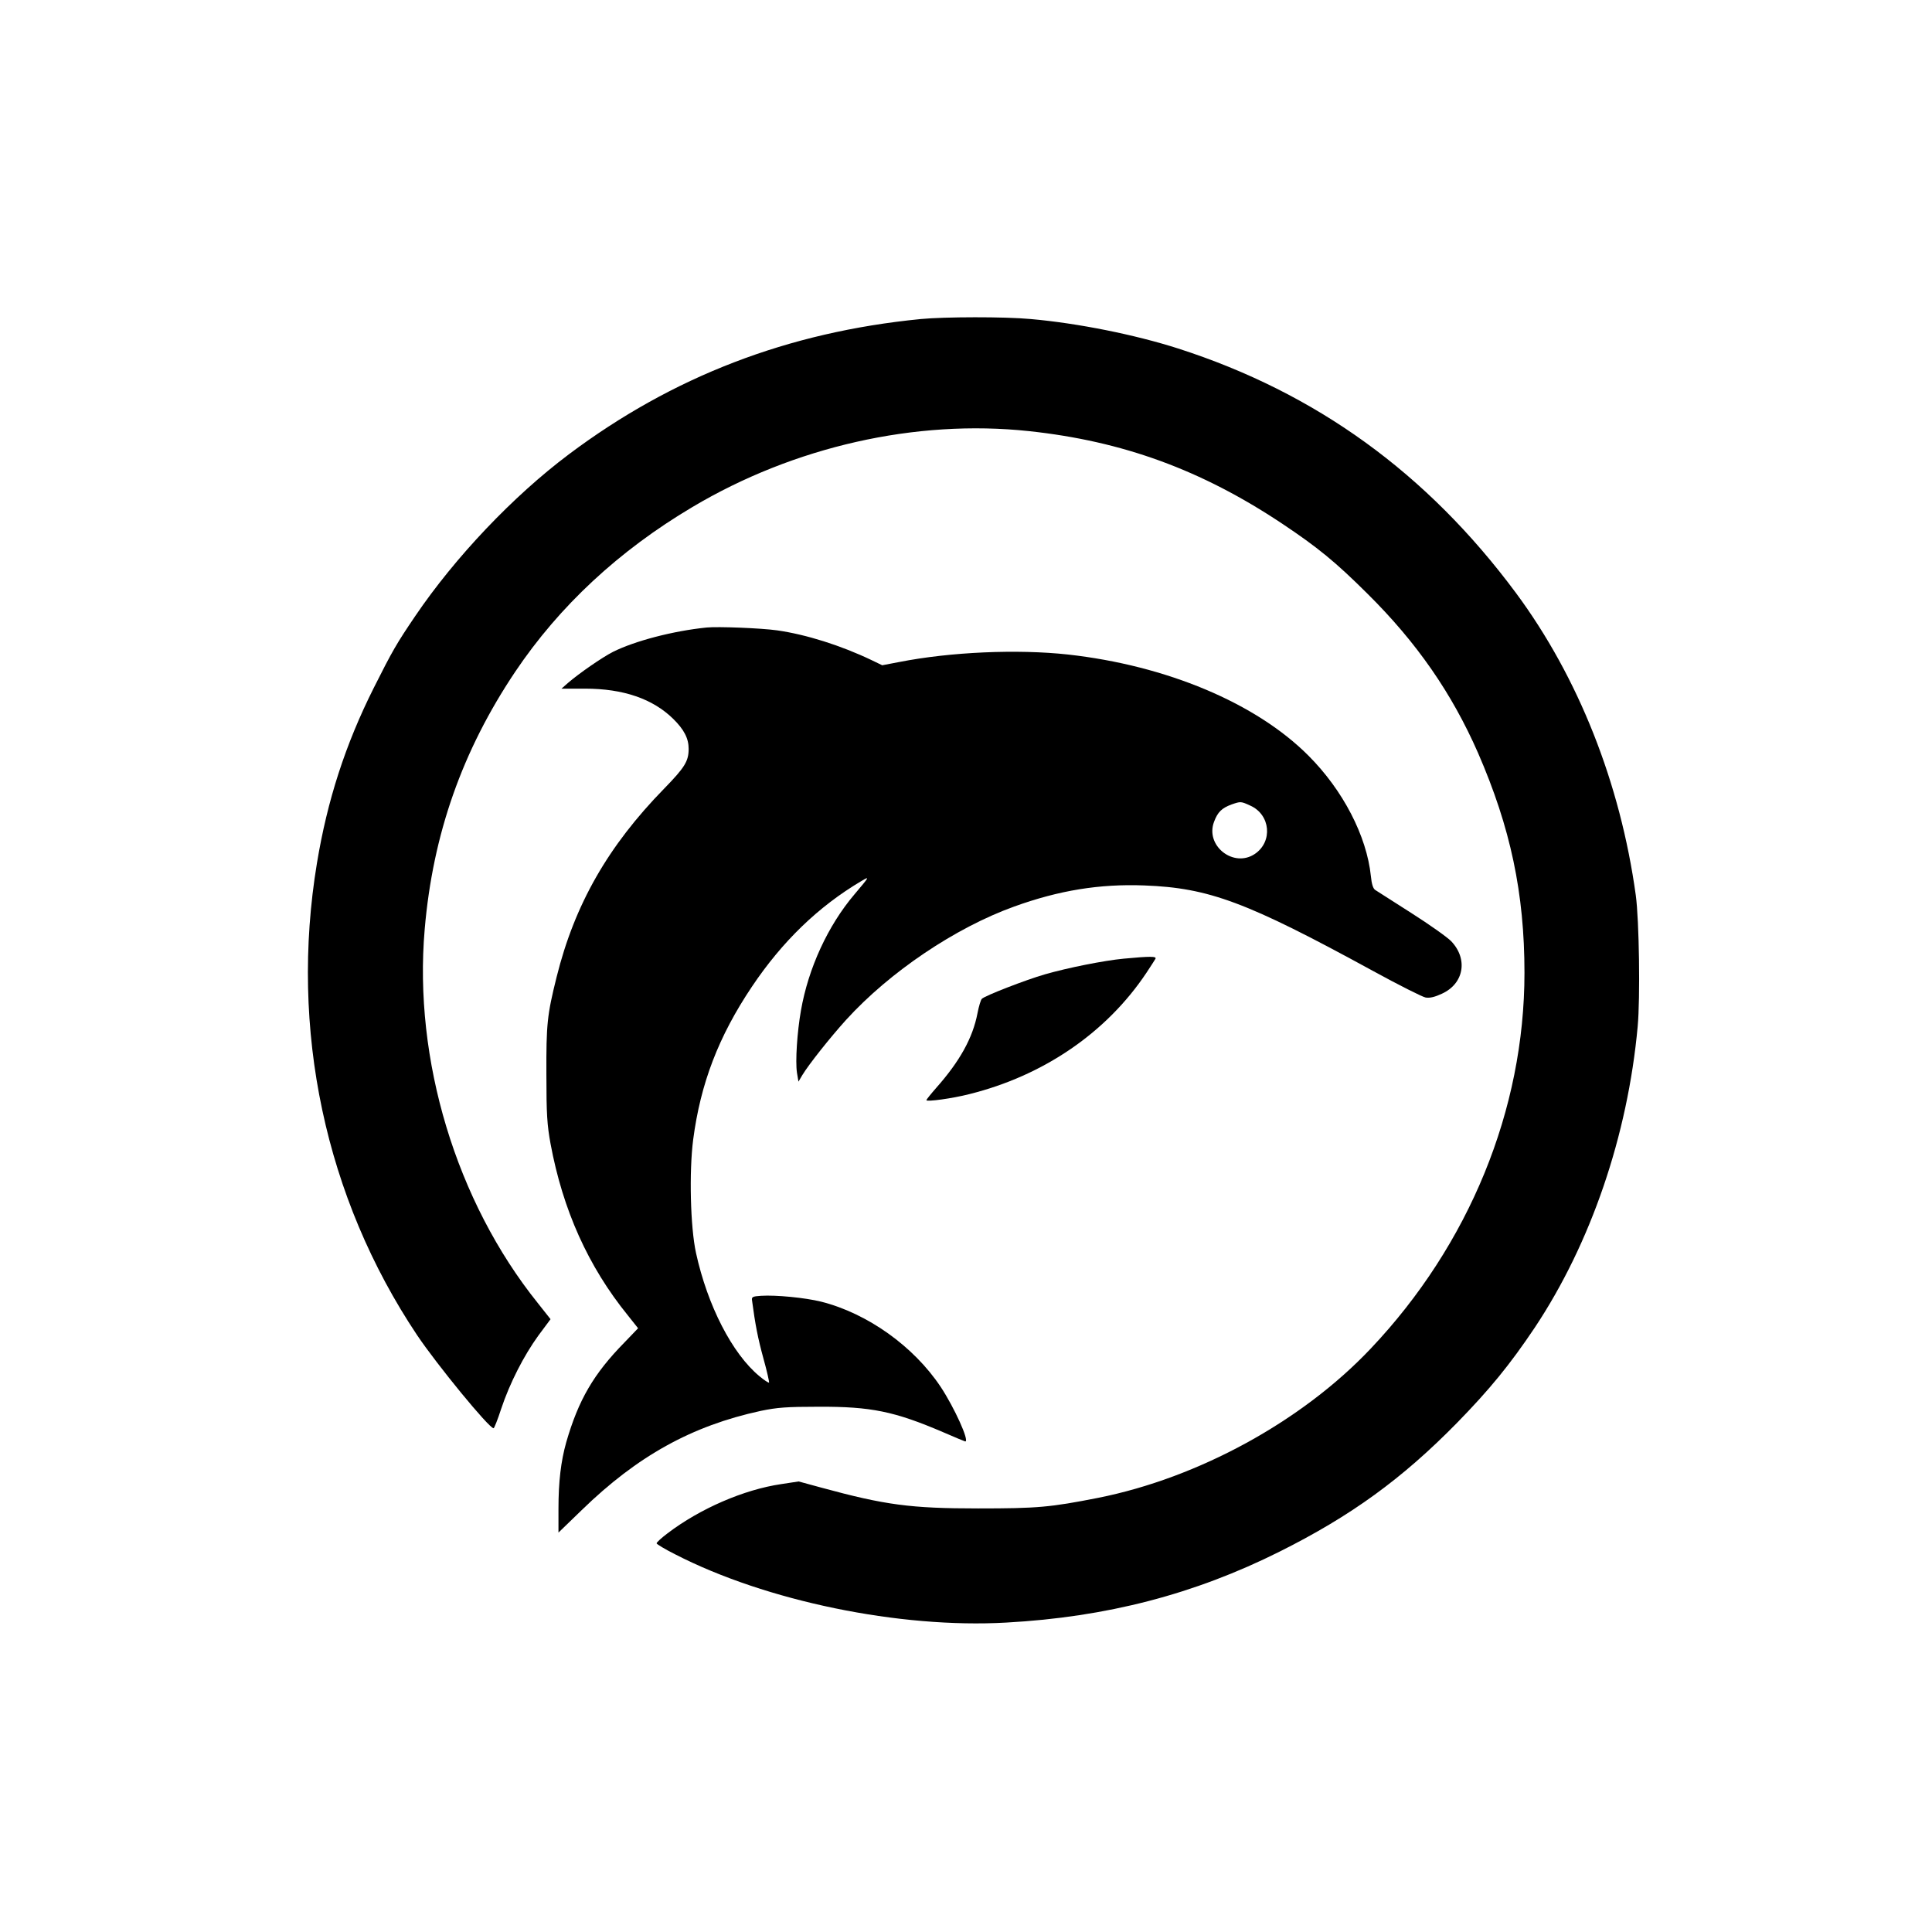
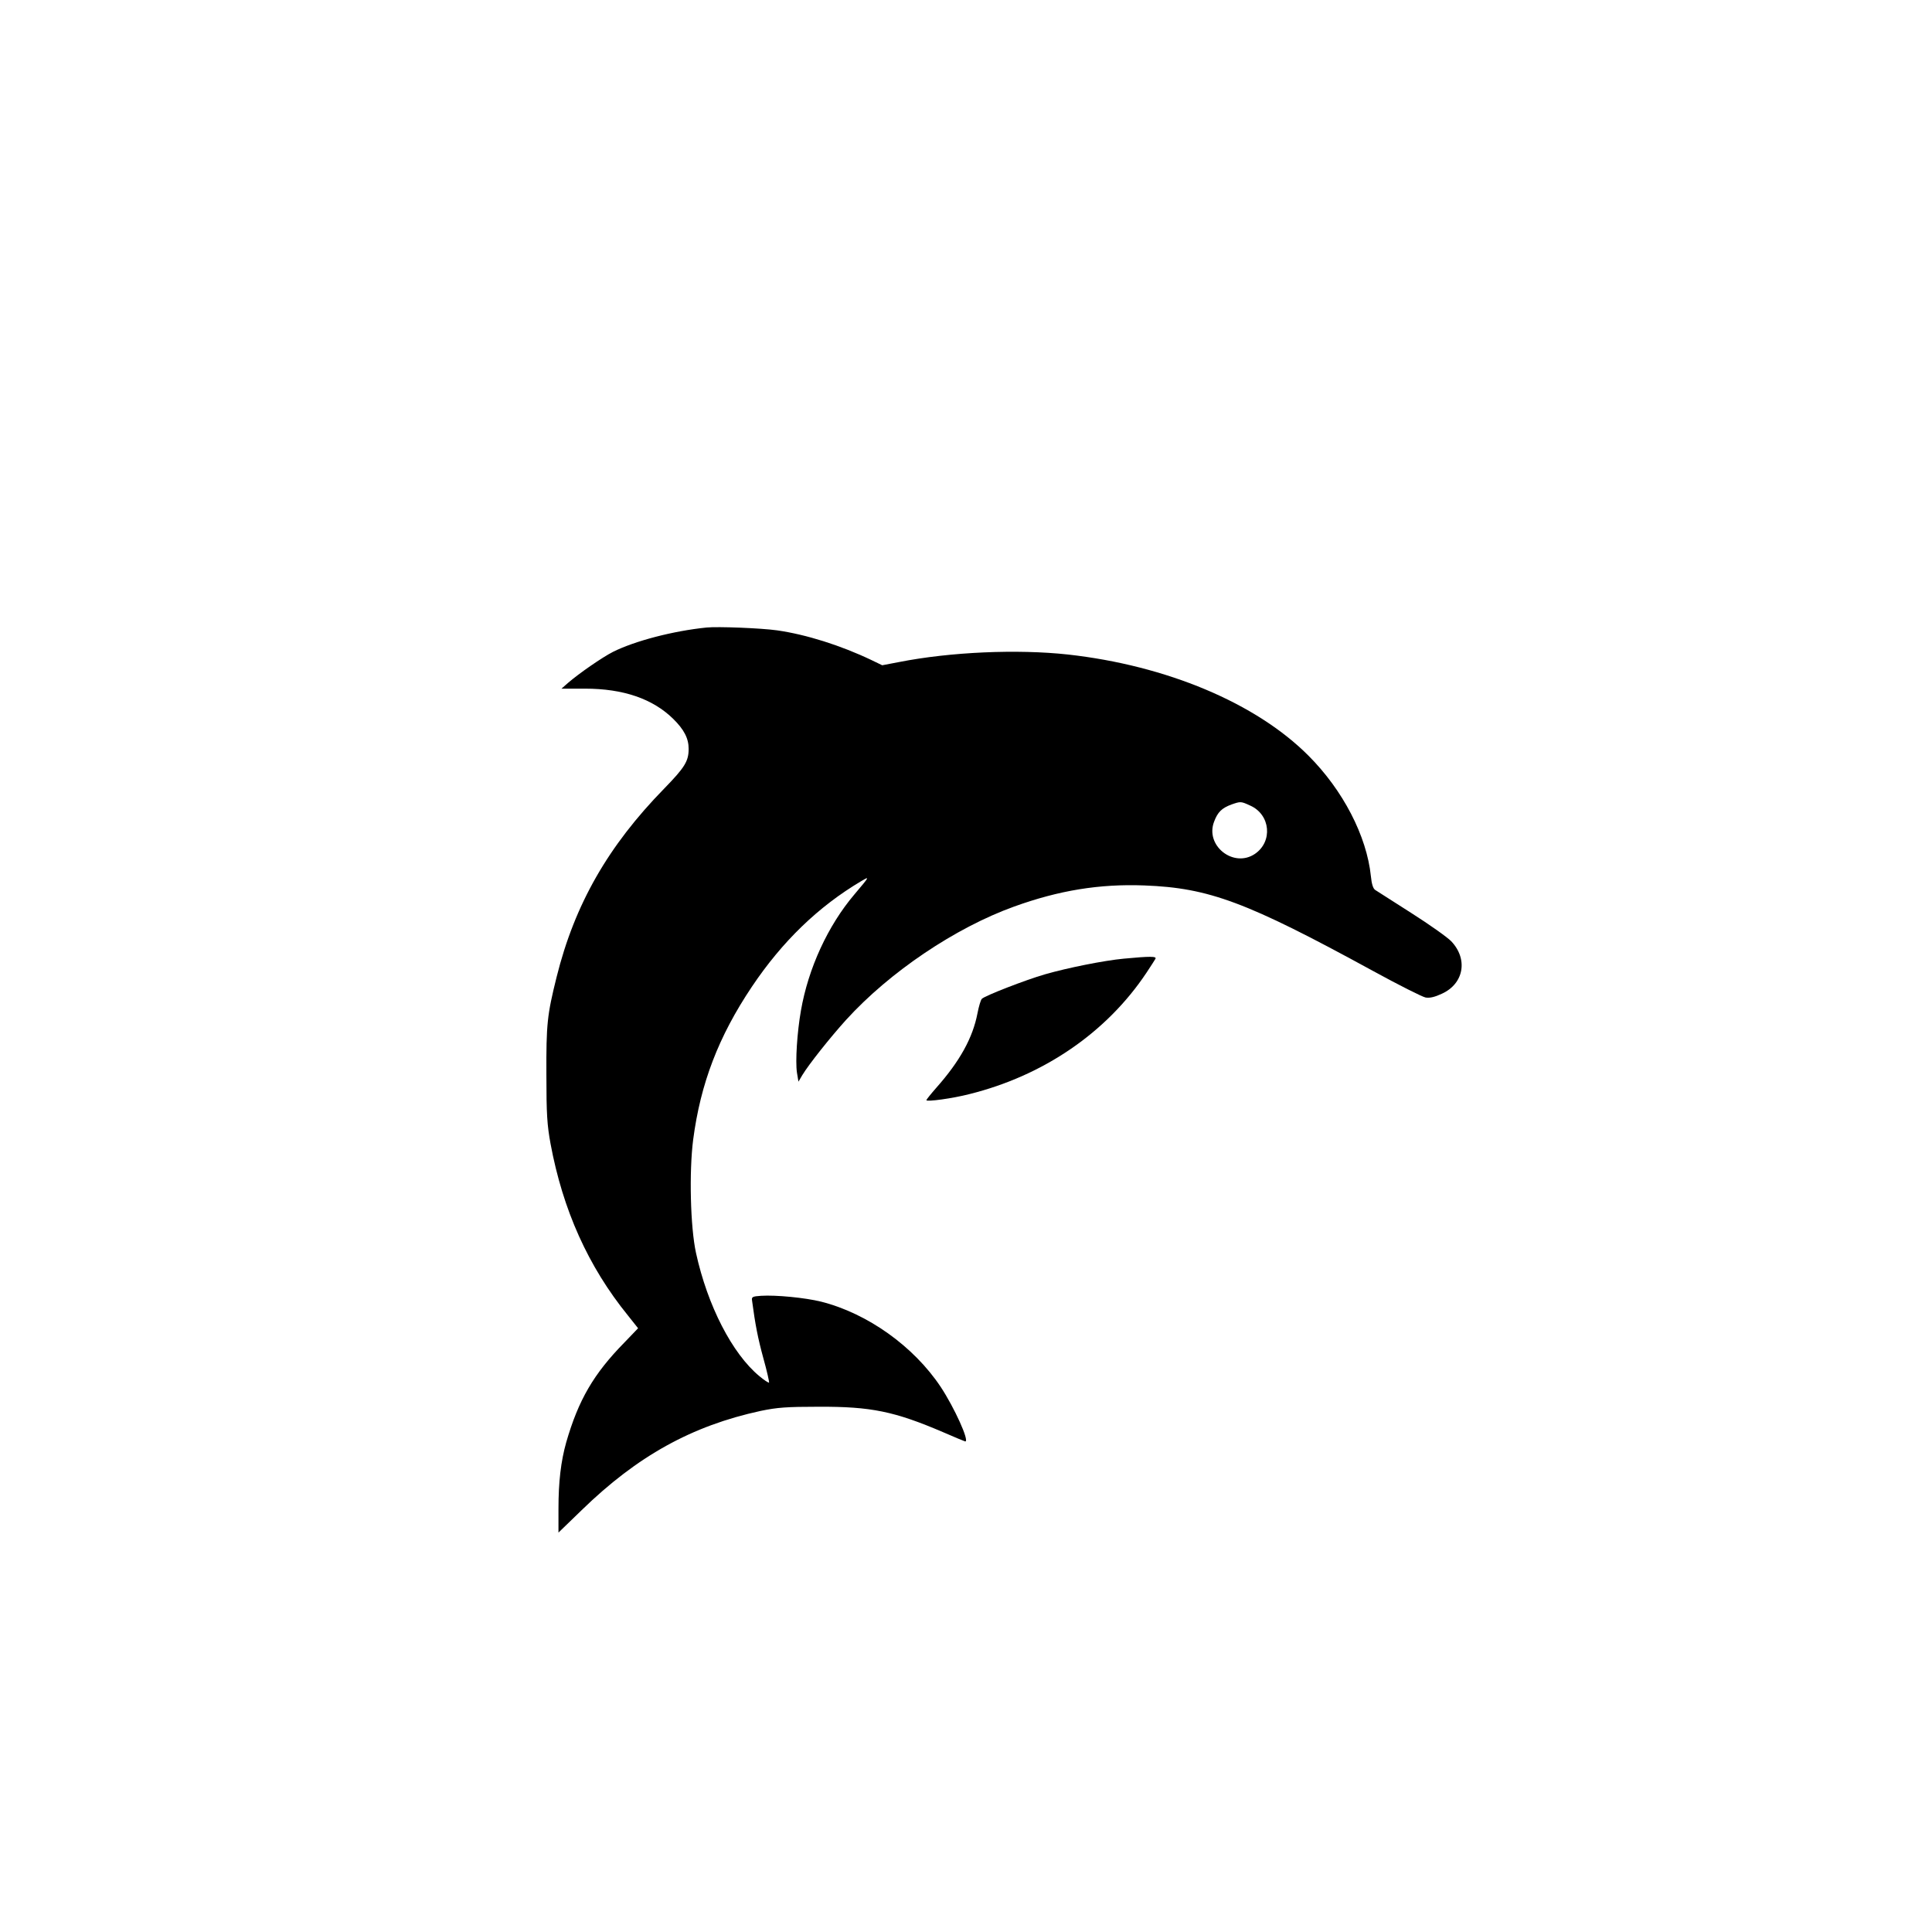
<svg xmlns="http://www.w3.org/2000/svg" version="1.0" width="1024pt" height="1024pt" viewBox="0 0 1024 1024" preserveAspectRatio="xMidYMid meet">
  <g transform="translate(0,1024) scale(0.1,-0.1)" fill="#000000" stroke="none">
-     <path d="M4880 8549 c-704 -69 -1316 -305 -1865 -717 -296 -222 -603 -546 -814 -857 -99 -146 -121 -184 -220 -381 -151 -301 -246 -596 -301 -928 -146 -881 43 -1773 531 -2503 105 -156 380 -492 405 -493 3 -1 22 46 40 102 46 138 121 284 198 390 l64 86 -68 86 c-432 538 -659 1289 -599 1981 43 503 199 946 480 1365 234 348 549 641 938 872 539 321 1185 467 1784 403 497 -53 914 -205 1342 -490 189 -126 284 -204 451 -370 263 -260 449 -529 588 -846 172 -395 246 -744 246 -1165 0 -725 -293 -1441 -815 -1992 -364 -385 -913 -685 -1445 -791 -254 -50 -321 -56 -635 -56 -359 0 -493 18 -831 110 l-121 33 -92 -14 c-198 -29 -431 -130 -603 -261 -32 -24 -58 -48 -58 -53 0 -4 44 -31 98 -58 482 -248 1190 -394 1755 -362 532 29 997 150 1449 376 380 190 649 386 938 680 175 179 283 311 415 508 297 447 492 1017 545 1595 14 151 8 564 -10 696 -82 594 -304 1155 -635 1602 -471 635 -1060 1061 -1791 1296 -228 73 -531 134 -781 156 -139 13 -457 12 -583 0z" />
    <path d="M3745 6914 c-177 -18 -380 -71 -496 -129 -57 -29 -180 -114 -239 -165 l-34 -30 125 0 c203 0 359 -54 467 -160 58 -57 82 -104 82 -159 0 -66 -21 -99 -130 -211 -297 -304 -474 -613 -570 -999 -50 -201 -55 -249 -54 -516 0 -212 4 -268 22 -367 65 -350 199 -650 410 -910 l54 -68 -72 -75 c-164 -167 -244 -305 -309 -530 -28 -100 -41 -208 -41 -352 l0 -126 123 119 c295 287 584 447 949 526 87 18 136 22 308 22 276 1 400 -24 659 -135 62 -27 115 -49 117 -49 24 0 -58 180 -130 289 -143 215 -388 390 -634 452 -85 21 -239 36 -318 31 -46 -3 -51 -6 -48 -25 17 -128 31 -200 60 -306 19 -68 32 -126 30 -129 -3 -2 -26 13 -51 34 -144 119 -275 374 -336 653 -30 137 -37 430 -15 601 39 297 134 546 311 810 161 240 352 425 580 560 46 27 45 26 -36 -70 -141 -166 -245 -392 -284 -617 -20 -114 -30 -268 -21 -328 l8 -48 20 34 c35 58 148 200 232 293 232 255 580 489 891 601 238 86 453 121 690 112 343 -13 542 -87 1210 -452 137 -75 264 -139 281 -142 22 -4 50 3 86 20 117 53 140 183 50 278 -20 21 -116 89 -212 150 -96 61 -182 116 -191 122 -11 7 -19 31 -23 73 -22 213 -148 456 -331 639 -278 279 -753 478 -1275 536 -267 29 -621 14 -895 -40 l-89 -17 -56 27 c-163 78 -347 136 -501 158 -85 12 -315 21 -374 15z m2882 -944 c107 -48 120 -191 24 -256 -113 -76 -265 44 -216 171 19 51 41 72 92 91 49 17 50 17 100 -6z" />
    <path d="M5957 5159 c-106 -10 -300 -49 -418 -83 -104 -30 -320 -114 -335 -130 -6 -6 -16 -40 -23 -76 -25 -131 -94 -255 -218 -395 -29 -33 -53 -63 -53 -66 0 -10 139 9 228 32 394 98 728 327 939 644 22 33 43 66 47 73 8 14 -28 14 -167 1z" />
  </g>
</svg>